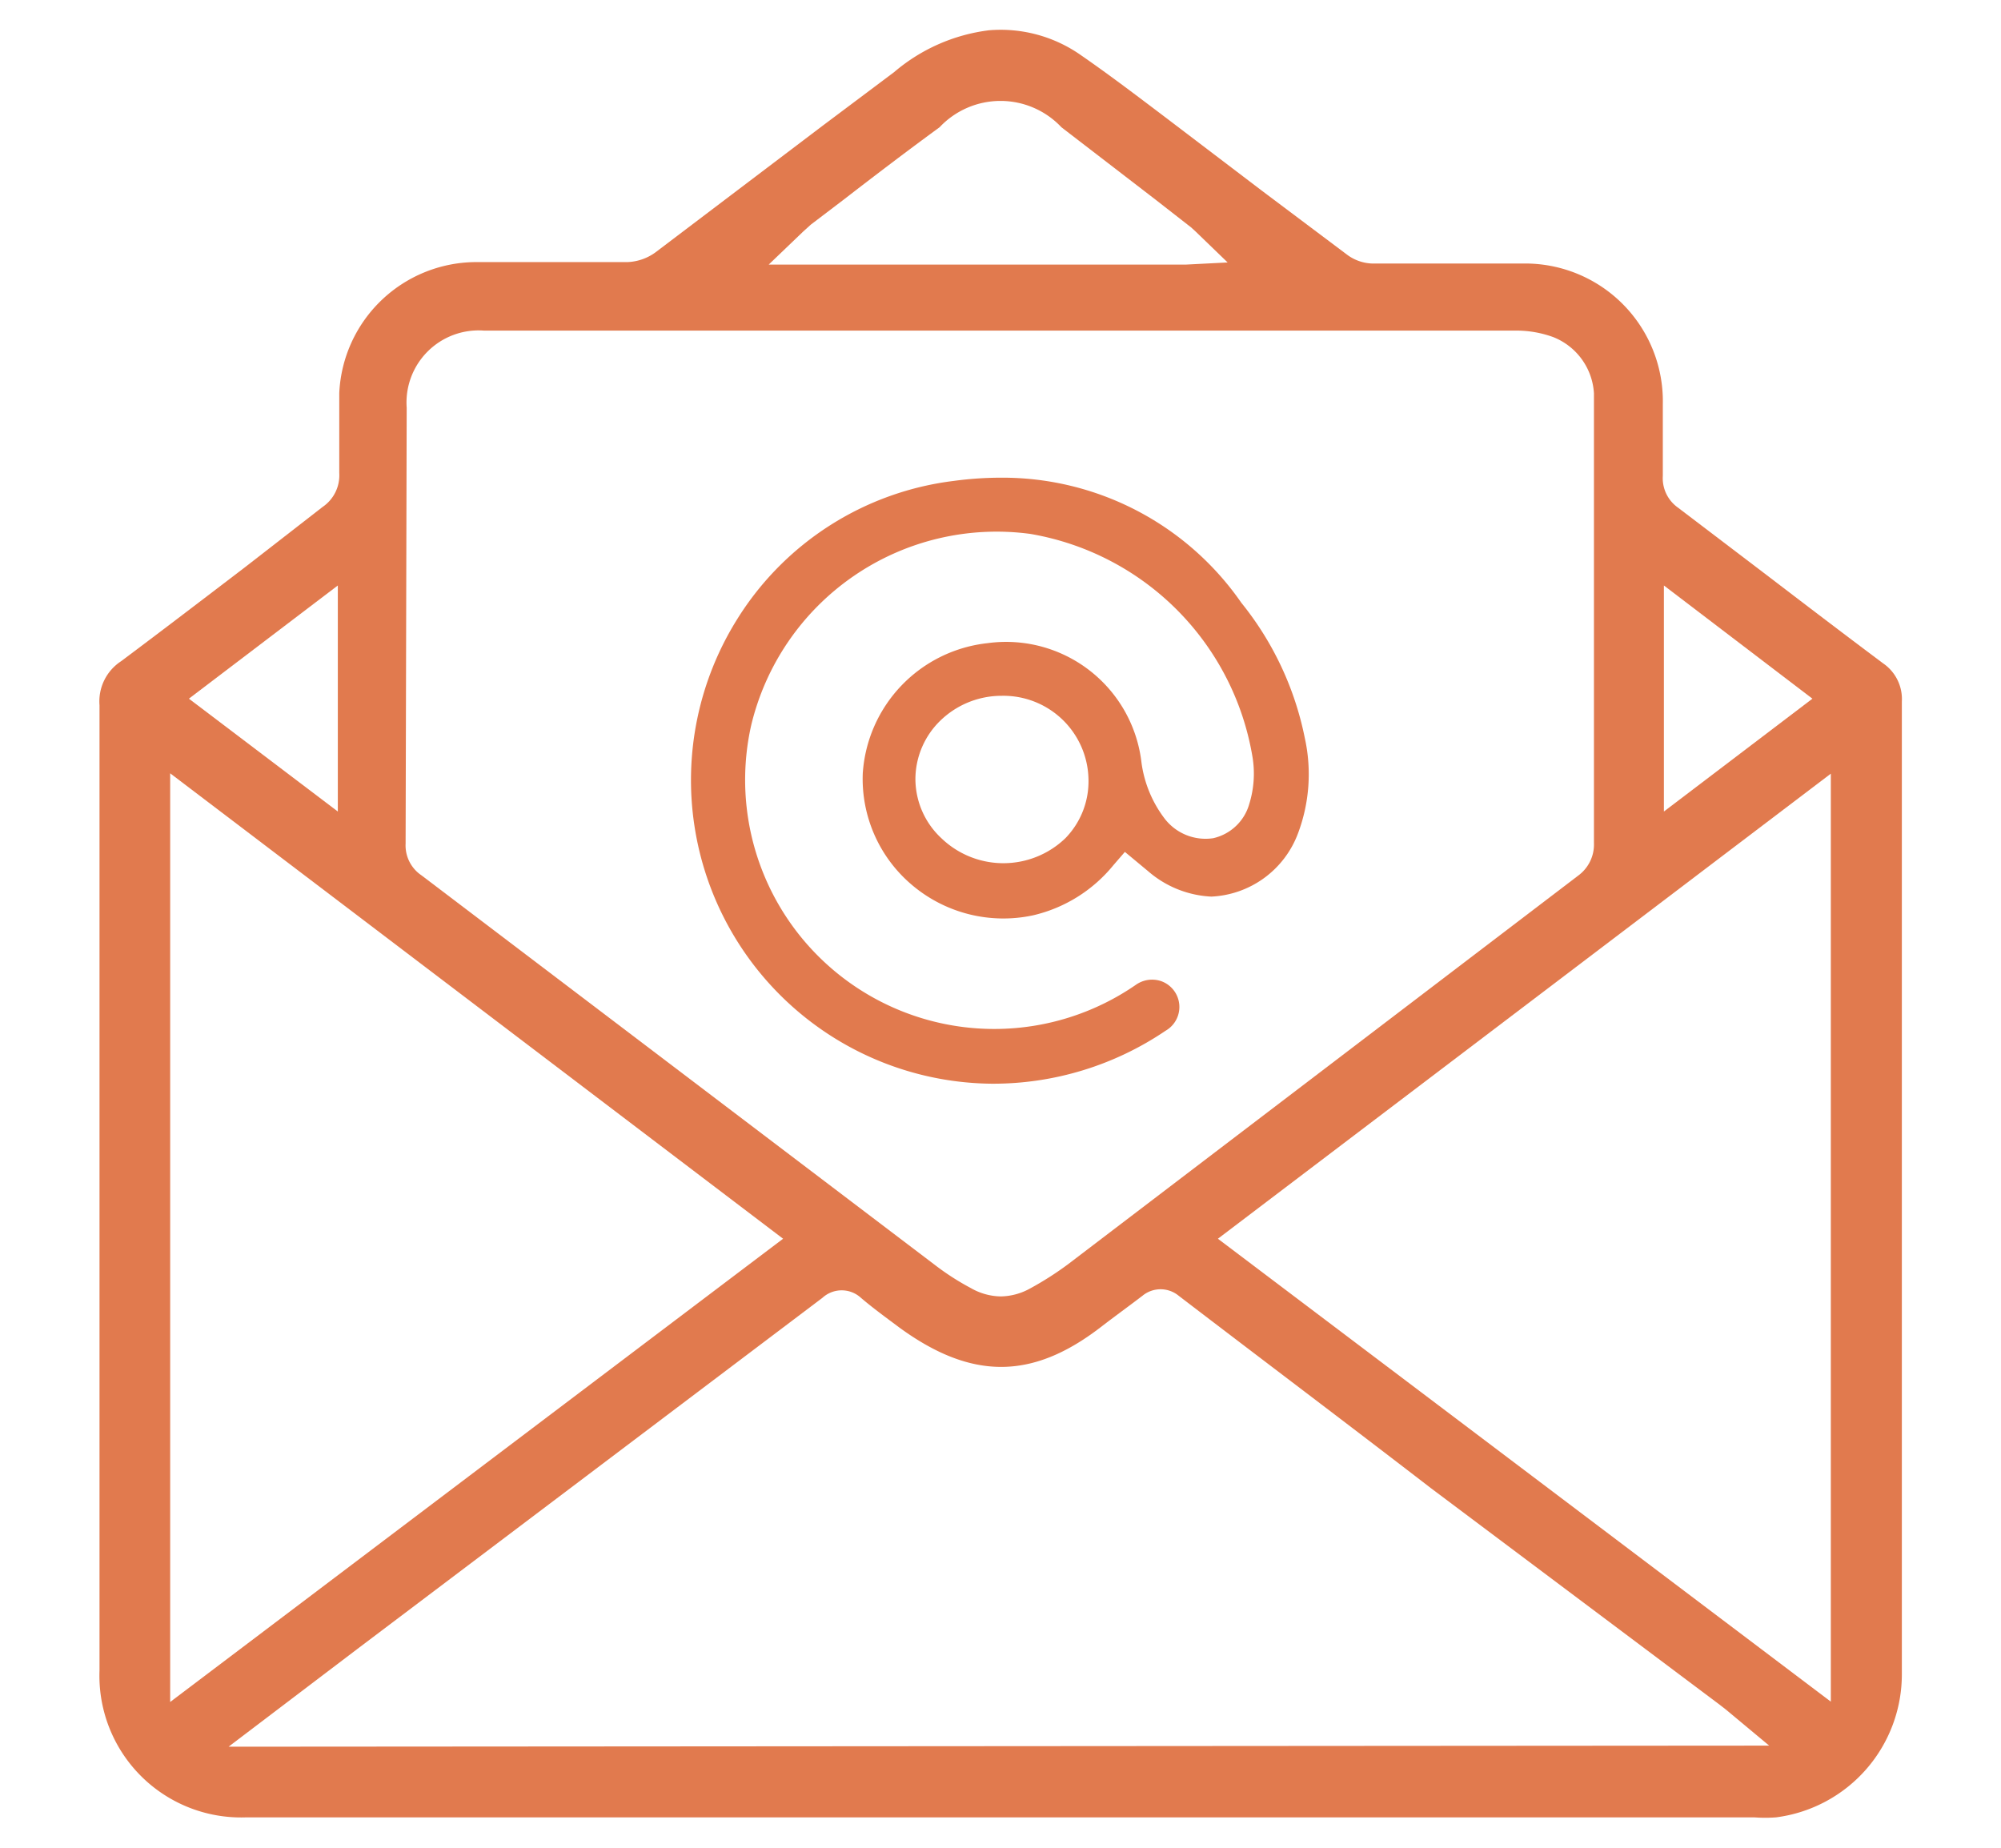
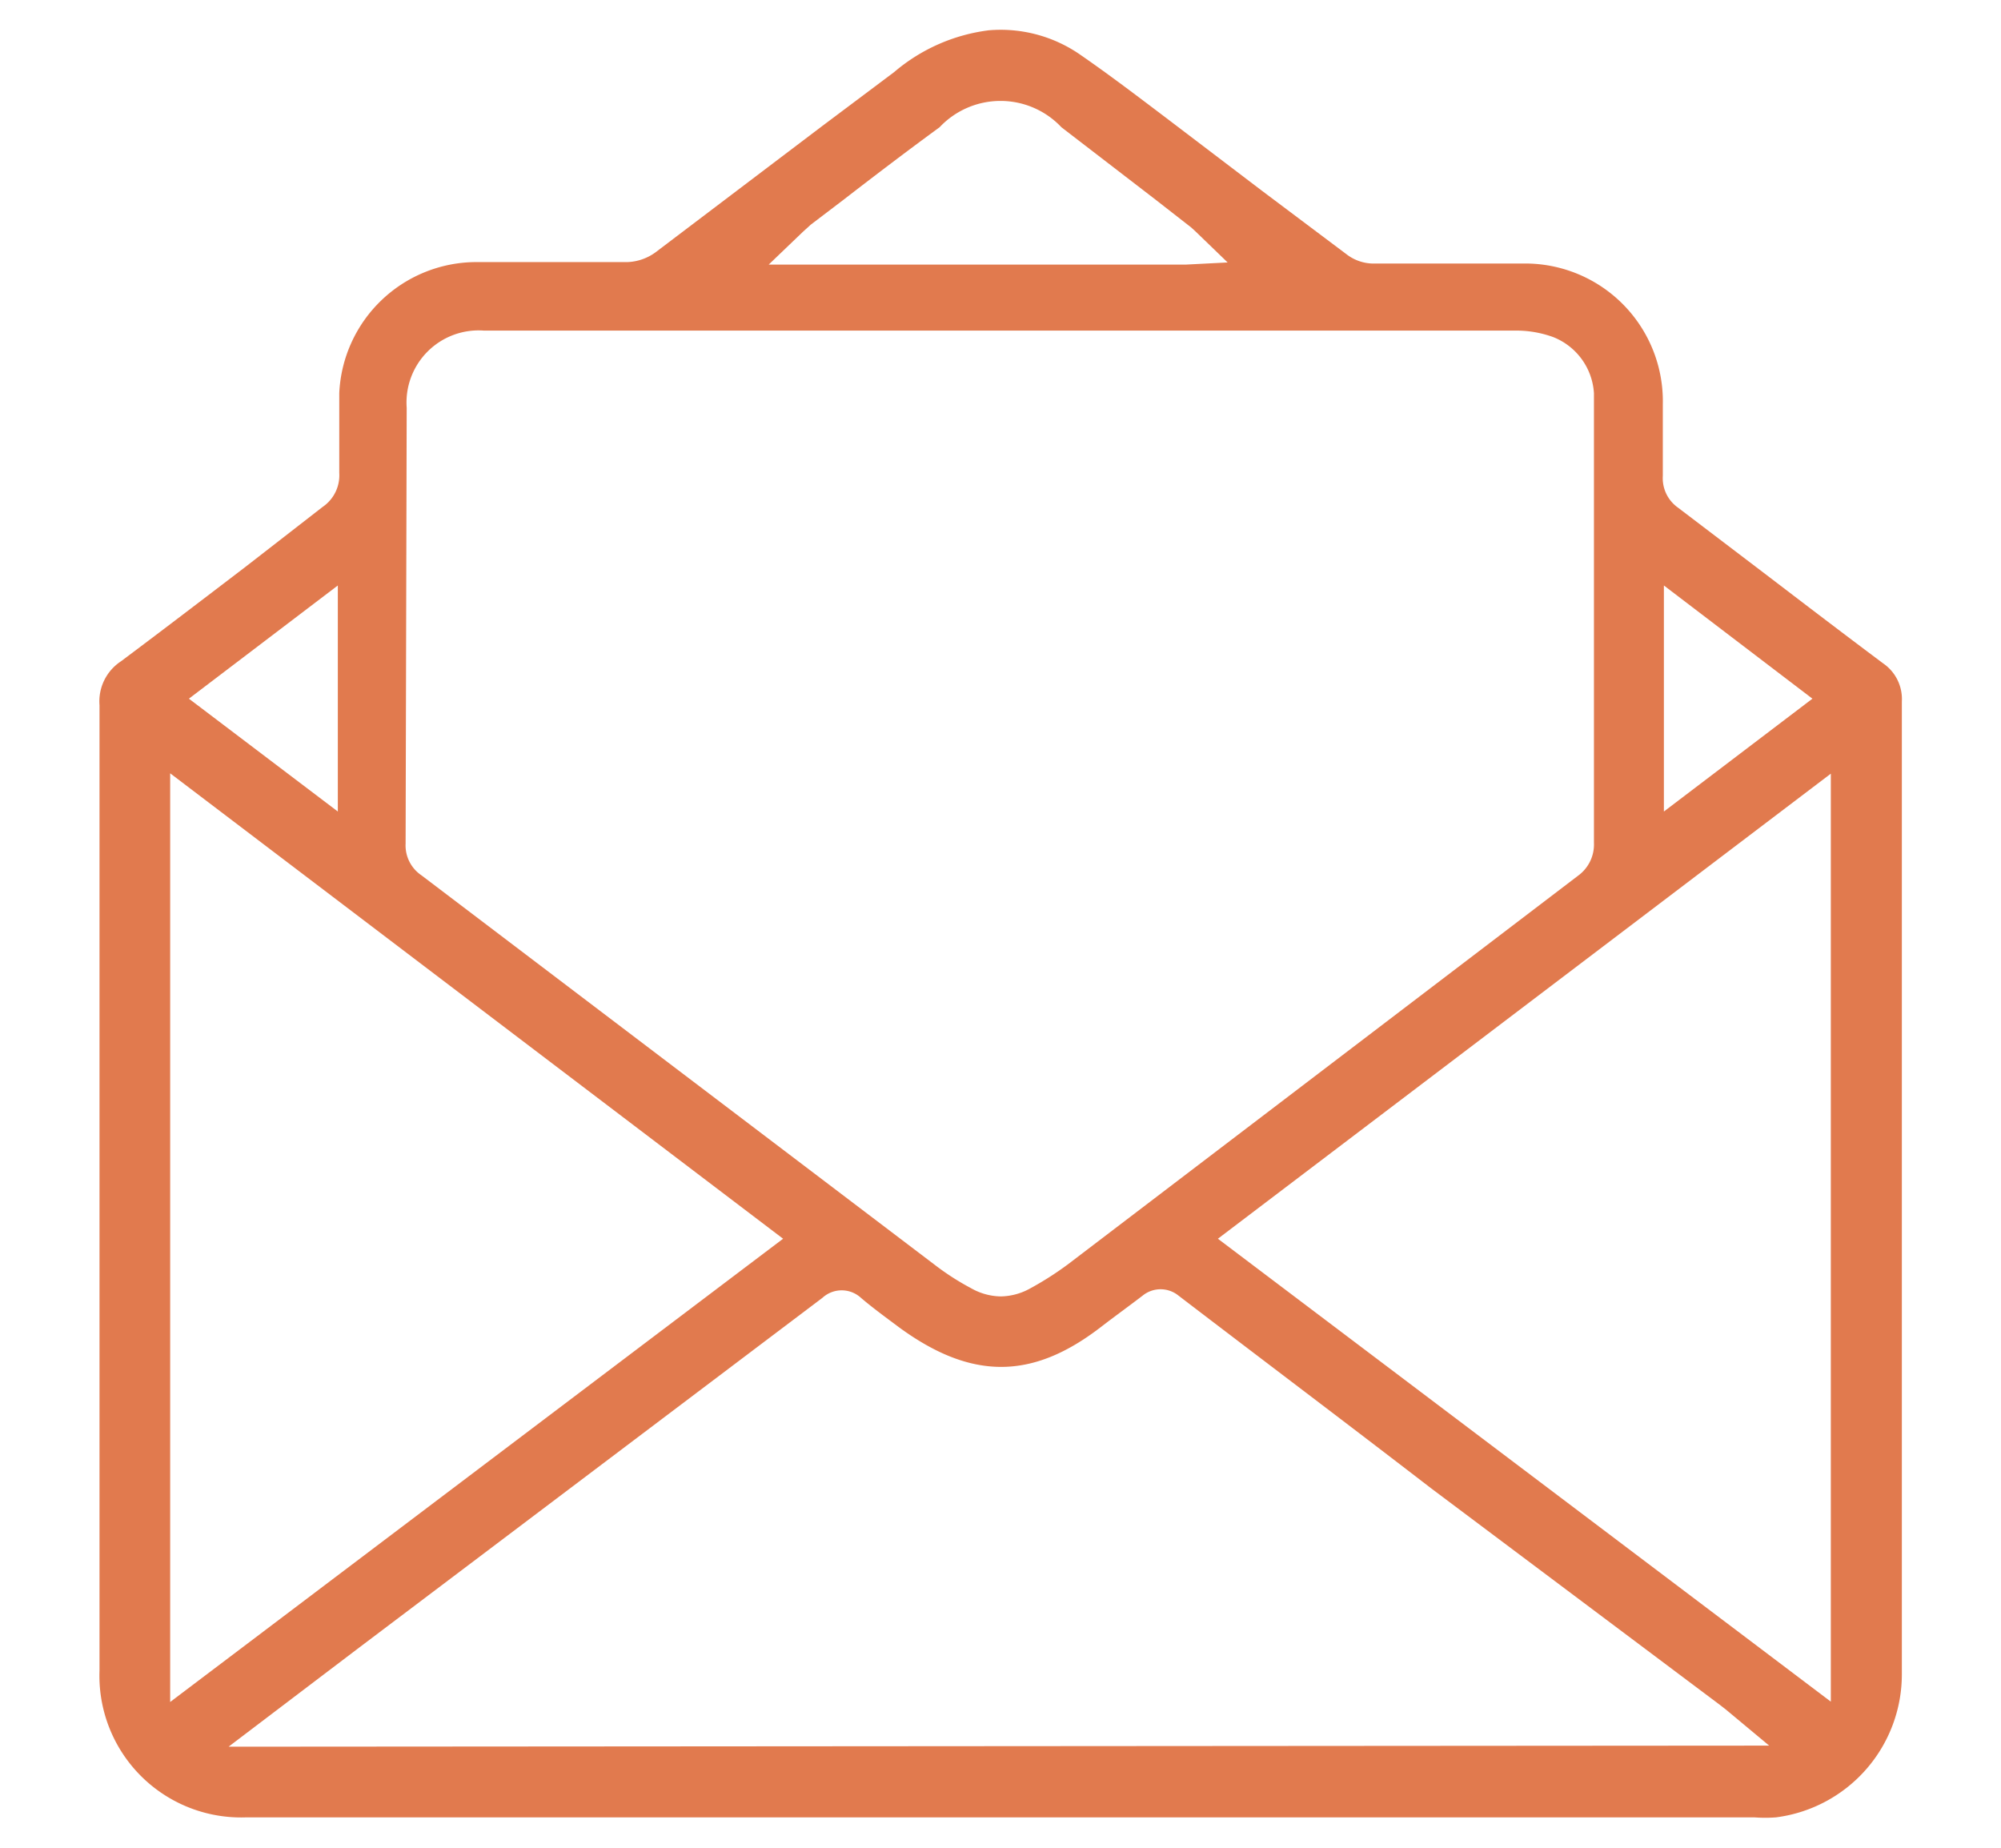
<svg xmlns="http://www.w3.org/2000/svg" id="Layer_1" data-name="Layer 1" viewBox="0 0 55.5 51.25">
  <defs>
    <style>.cls-1{fill:#e17a4e;}</style>
  </defs>
  <title>header-email</title>
  <path class="cls-1" d="M52.23,18.4c-1.11-.83-2.21-1.67-3.31-2.51l-2.38-1.81a1,1,0,0,1-.42-.88c0-.47,0-.94,0-1.41v-.57a3.82,3.82,0,0,0-3.9-3.91H38.07a1.23,1.23,0,0,1-.7-.24L35,5.29l-2.63-2c-.78-.59-1.58-1.2-2.39-1.76A3.87,3.87,0,0,0,27.43.84,5,5,0,0,0,24.8,2l-2,1.5L18.18,7a1.41,1.41,0,0,1-.78.27H13.17a3.81,3.81,0,0,0-3.76,3.63c0,.74,0,1.48,0,2.22a1.06,1.06,0,0,1-.46.94L6.8,15.73c-1.14.87-2.29,1.75-3.44,2.61a1.33,1.33,0,0,0-.6,1.22c0,4.59,0,9.19,0,13.78v6c0,2.33,0,4.66,0,7a3.93,3.93,0,0,0,4.07,4.07H48.66a4,4,0,0,0,.6,0,4,4,0,0,0,3.49-4V19.46A1.2,1.2,0,0,0,52.23,18.4Zm-6.08-2.16,4.12,3.14-4.12,3.13ZM22.28,6.42l.21-.19.92-.7c.88-.68,1.76-1.35,2.65-2a2.32,2.32,0,0,1,3.38,0l2.6,2,1,.78.12.11.89.86-1.17.06H21.32Zm-11,4.89a2,2,0,0,1,2.14-2.14H42.08a3,3,0,0,1,1,.18,1.79,1.79,0,0,1,1.13,1.56c0,.12,0,.24,0,.36v2.81q0,4.65,0,9.3a1.07,1.07,0,0,1-.44.91L29.62,35.07a8.81,8.81,0,0,1-1.05.67,1.73,1.73,0,0,1-.81.22,1.71,1.71,0,0,1-.83-.23,7.13,7.13,0,0,1-.93-.59L11.69,24.28a1,1,0,0,1-.44-.88ZM9.37,16.24v6.27L5.24,19.38ZM4.72,21.45l17,12.91-17,12.85Zm1.62,27,3.57-2.71L22.81,36a.79.79,0,0,1,1.07,0c.34.29.7.55,1.06.82,2,1.46,3.68,1.46,5.58,0l.17-.13c.33-.25.66-.49,1-.75a.79.79,0,0,1,1,0c2.34,1.79,4.69,3.56,7,5.34l8,6,.18.14,1.2,1ZM50.78,47.2l-17-12.84,17-12.9Z" />
-   <path class="cls-1" d="M36.19,20.47a8.68,8.68,0,0,0-1.76-3.75,8.06,8.06,0,0,0-6.67-3.47,9.84,9.84,0,0,0-1.31.09,8.26,8.26,0,0,0-6,3.83,8.42,8.42,0,0,0,7.07,12.89,8.53,8.53,0,0,0,4.81-1.47.76.76,0,0,0-.11-1.37.78.78,0,0,0-.72.1,6.91,6.91,0,0,1-10.67-7.18,7,7,0,0,1,7.75-5.33A7.53,7.53,0,0,1,34.74,21a2.84,2.84,0,0,1-.09,1.3,1.35,1.35,0,0,1-1,.95,1.43,1.43,0,0,1-1.36-.56,3.29,3.29,0,0,1-.63-1.54,3.78,3.78,0,0,0-4.27-3.31,3.89,3.89,0,0,0-3.46,3.61,3.85,3.85,0,0,0,1.38,3.11,3.92,3.92,0,0,0,3.34.83A4.06,4.06,0,0,0,30.88,24l.32-.37.65.54a2.88,2.88,0,0,0,1.75.7A2.7,2.7,0,0,0,36,23.12,4.66,4.66,0,0,0,36.19,20.47Zm-6.64,2.78a2.48,2.48,0,0,1-3.44,0,2.25,2.25,0,0,1-.72-1.65A2.27,2.27,0,0,1,26.07,20a2.44,2.44,0,0,1,1.72-.7h0a2.36,2.36,0,0,1,2.4,2.3A2.26,2.26,0,0,1,29.55,23.25Z" />
</svg>